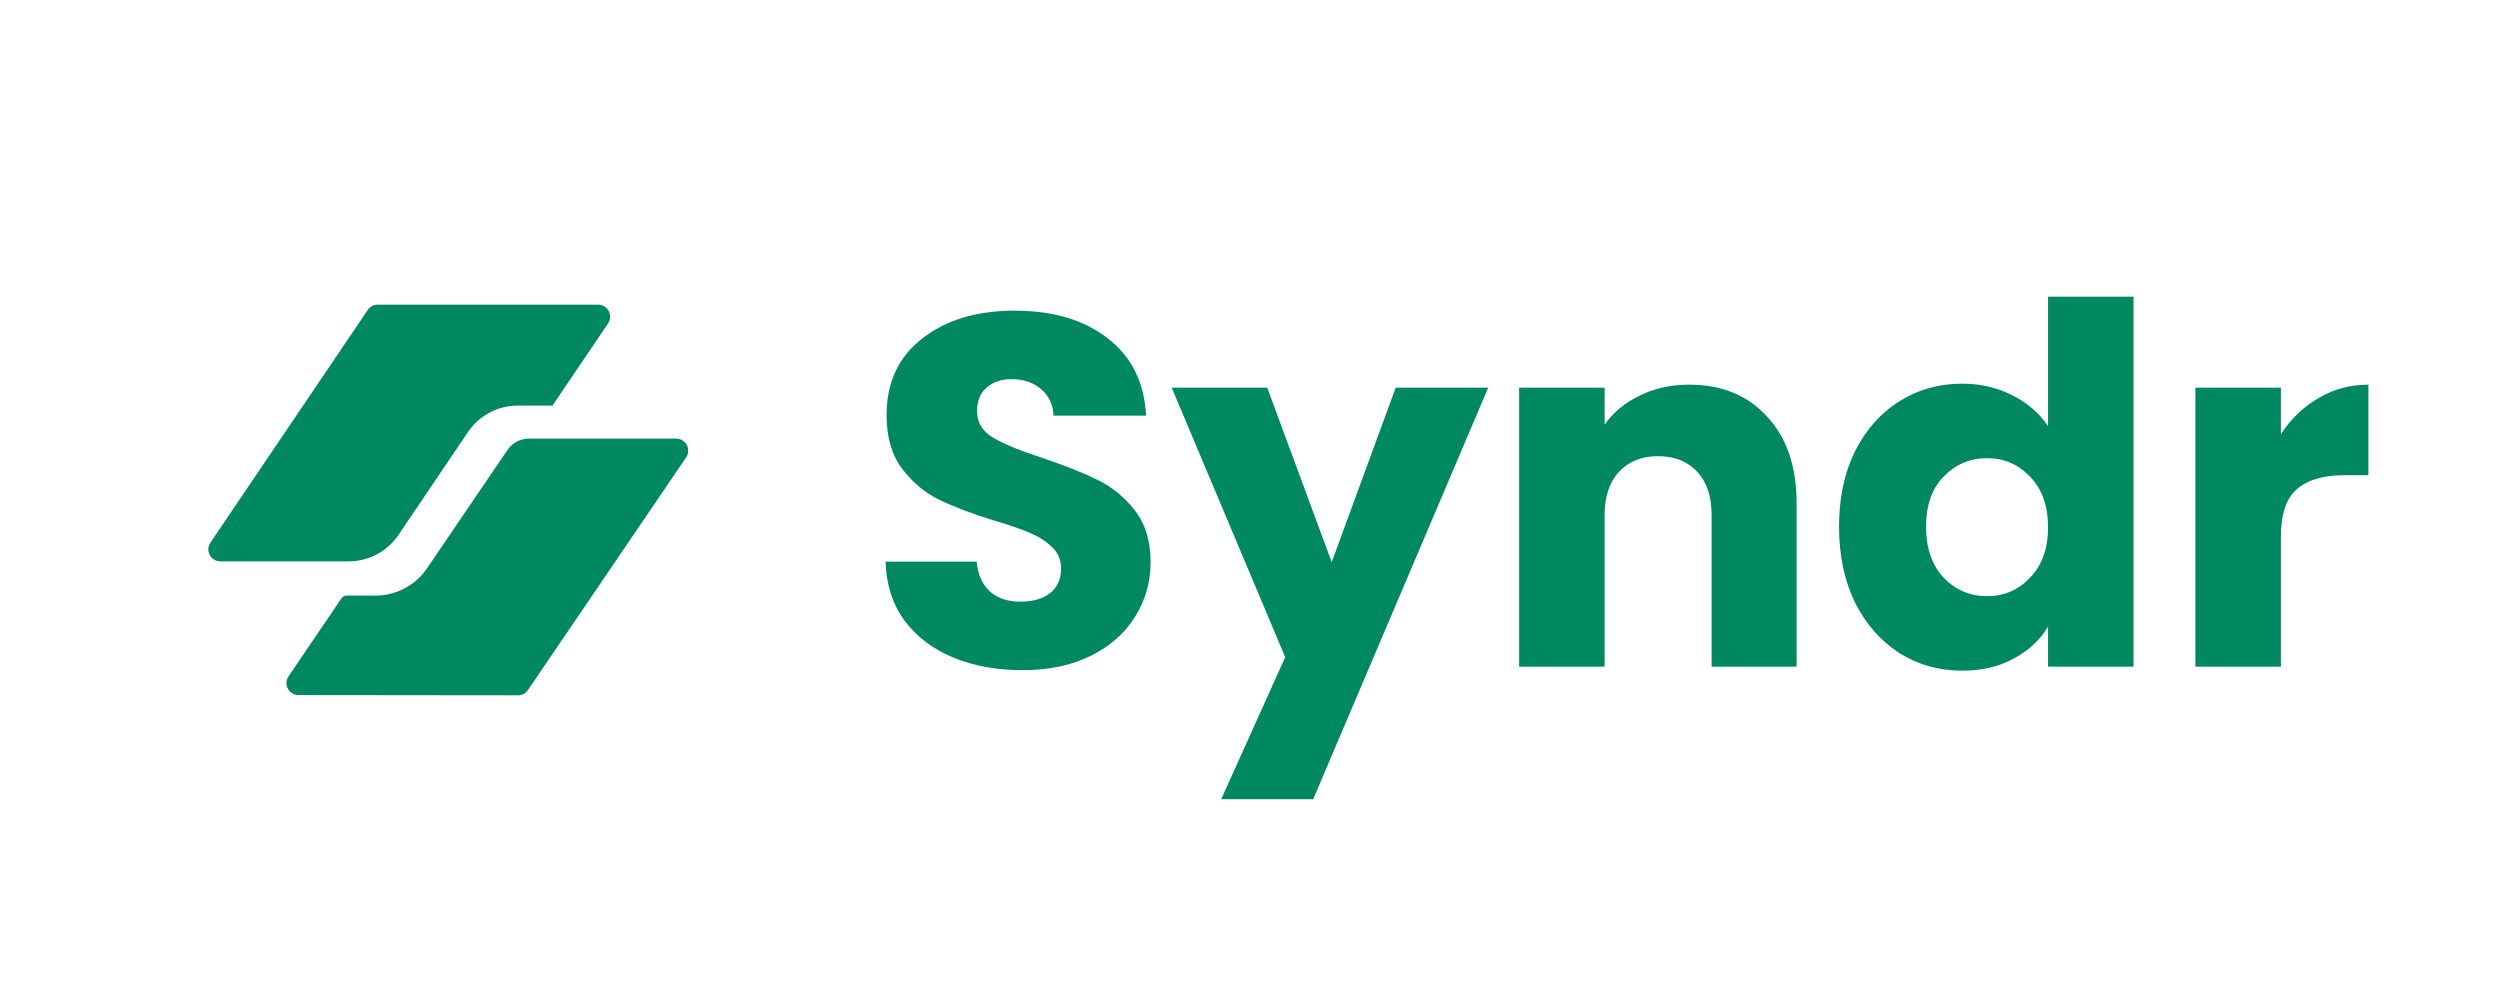
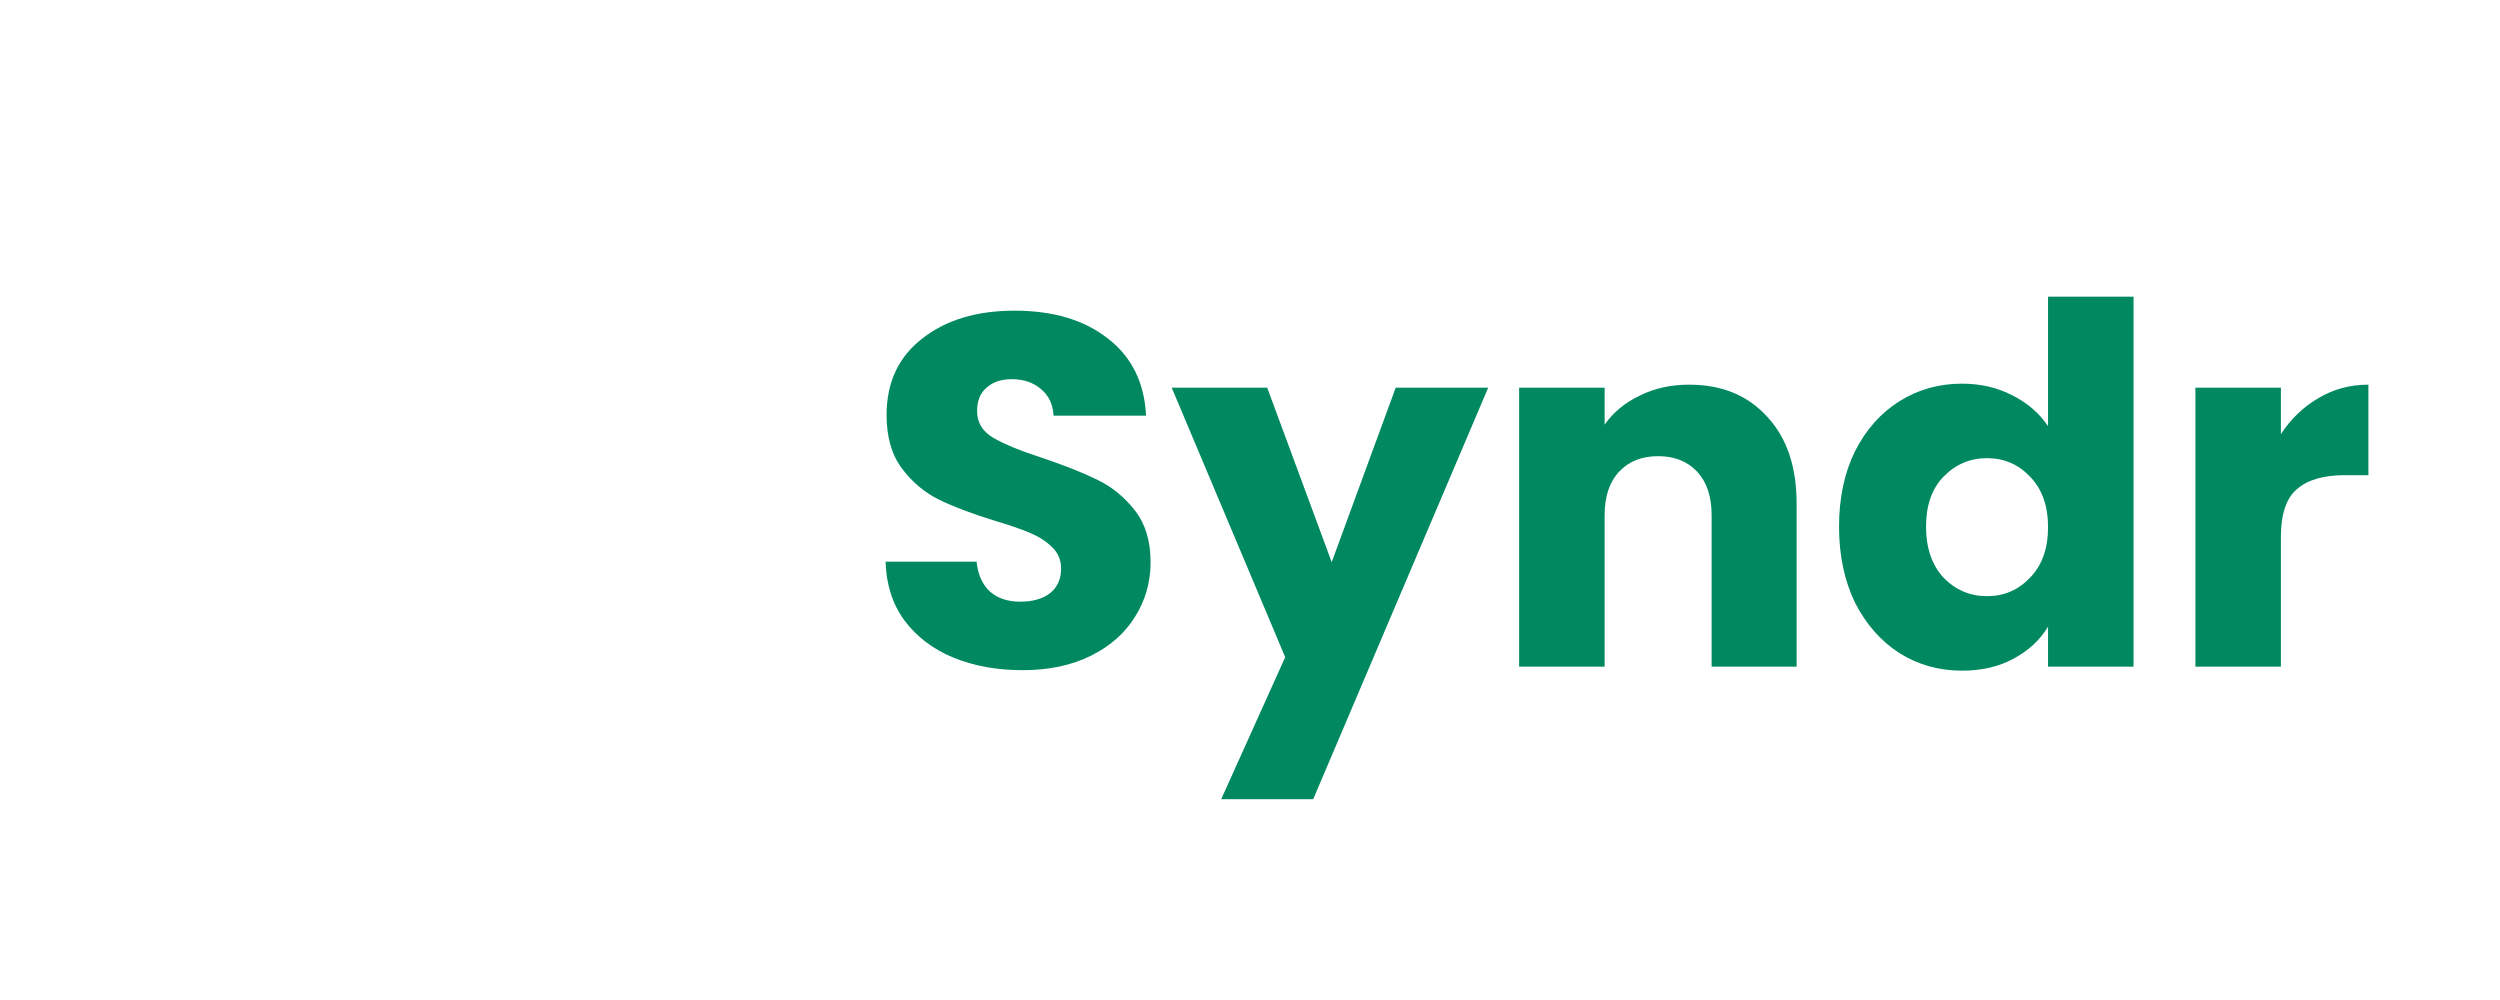
<svg xmlns="http://www.w3.org/2000/svg" width="120" height="48" viewBox="0 0 120 48" fill="none">
-   <path d="M16.637 28.586C16.54 28.586 16.449 28.634 16.395 28.713L13.85 32.464C13.59 32.847 13.867 33.363 14.333 33.364L24.859 33.375C25.053 33.375 25.235 33.28 25.343 33.12L32.935 21.954C33.196 21.57 32.919 21.054 32.452 21.054H25.388C24.976 21.054 24.591 21.256 24.361 21.595L20.493 27.284C19.936 28.102 19.004 28.592 18.008 28.589L16.637 28.586Z" fill="#008960" />
-   <path d="M26.519 19.468L29.186 15.526C29.445 15.142 29.17 14.625 28.706 14.625L18.131 14.625C17.939 14.625 17.759 14.72 17.652 14.879L10.1 26.046C9.841 26.429 10.116 26.946 10.579 26.946H16.73C17.692 26.946 18.591 26.469 19.129 25.673L22.458 20.742C22.996 19.945 23.895 19.468 24.857 19.468H26.519Z" fill="#008960" />
  <path d="M49.084 32.168C47.852 32.168 46.748 31.968 45.772 31.568C44.796 31.168 44.012 30.576 43.42 29.792C42.844 29.008 42.54 28.064 42.508 26.96H46.876C46.94 27.584 47.156 28.064 47.524 28.4C47.892 28.72 48.372 28.88 48.964 28.88C49.572 28.88 50.052 28.744 50.404 28.472C50.756 28.184 50.932 27.792 50.932 27.296C50.932 26.88 50.788 26.536 50.5 26.264C50.228 25.992 49.884 25.768 49.468 25.592C49.068 25.416 48.492 25.216 47.74 24.992C46.652 24.656 45.764 24.32 45.076 23.984C44.388 23.648 43.796 23.152 43.3 22.496C42.804 21.84 42.556 20.984 42.556 19.928C42.556 18.36 43.124 17.136 44.26 16.256C45.396 15.36 46.876 14.912 48.7 14.912C50.556 14.912 52.052 15.36 53.188 16.256C54.324 17.136 54.932 18.368 55.012 19.952H50.572C50.54 19.408 50.34 18.984 49.972 18.68C49.604 18.36 49.132 18.2 48.556 18.2C48.06 18.2 47.66 18.336 47.356 18.608C47.052 18.864 46.9 19.24 46.9 19.736C46.9 20.28 47.156 20.704 47.668 21.008C48.18 21.312 48.98 21.64 50.068 21.992C51.156 22.36 52.036 22.712 52.708 23.048C53.396 23.384 53.988 23.872 54.484 24.512C54.98 25.152 55.228 25.976 55.228 26.984C55.228 27.944 54.98 28.816 54.484 29.6C54.004 30.384 53.3 31.008 52.372 31.472C51.444 31.936 50.348 32.168 49.084 32.168ZM71.434 18.608L63.034 38.36H58.618L61.69 31.544L56.242 18.608H60.826L63.922 26.984L66.994 18.608H71.434ZM81.078 18.464C82.646 18.464 83.894 18.976 84.822 20C85.766 21.008 86.238 22.4 86.238 24.176V32H82.158V24.728C82.158 23.832 81.926 23.136 81.462 22.64C80.998 22.144 80.374 21.896 79.59 21.896C78.806 21.896 78.182 22.144 77.718 22.64C77.254 23.136 77.022 23.832 77.022 24.728V32H72.918V18.608H77.022V20.384C77.438 19.792 77.998 19.328 78.702 18.992C79.406 18.64 80.198 18.464 81.078 18.464ZM88.274 25.28C88.274 23.904 88.53 22.696 89.042 21.656C89.57 20.616 90.282 19.816 91.178 19.256C92.074 18.696 93.074 18.416 94.178 18.416C95.058 18.416 95.858 18.6 96.578 18.968C97.314 19.336 97.89 19.832 98.306 20.456V14.24H102.41V32H98.306V30.08C97.922 30.72 97.37 31.232 96.65 31.616C95.946 32 95.122 32.192 94.178 32.192C93.074 32.192 92.074 31.912 91.178 31.352C90.282 30.776 89.57 29.968 89.042 28.928C88.53 27.872 88.274 26.656 88.274 25.28ZM98.306 25.304C98.306 24.28 98.018 23.472 97.442 22.88C96.882 22.288 96.194 21.992 95.378 21.992C94.562 21.992 93.866 22.288 93.29 22.88C92.73 23.456 92.45 24.256 92.45 25.28C92.45 26.304 92.73 27.12 93.29 27.728C93.866 28.32 94.562 28.616 95.378 28.616C96.194 28.616 96.882 28.32 97.442 27.728C98.018 27.136 98.306 26.328 98.306 25.304ZM109.483 20.84C109.963 20.104 110.563 19.528 111.283 19.112C112.003 18.68 112.803 18.464 113.683 18.464V22.808H112.555C111.531 22.808 110.763 23.032 110.251 23.48C109.739 23.912 109.483 24.68 109.483 25.784V32H105.379V18.608H109.483V20.84Z" fill="#008960" />
</svg>